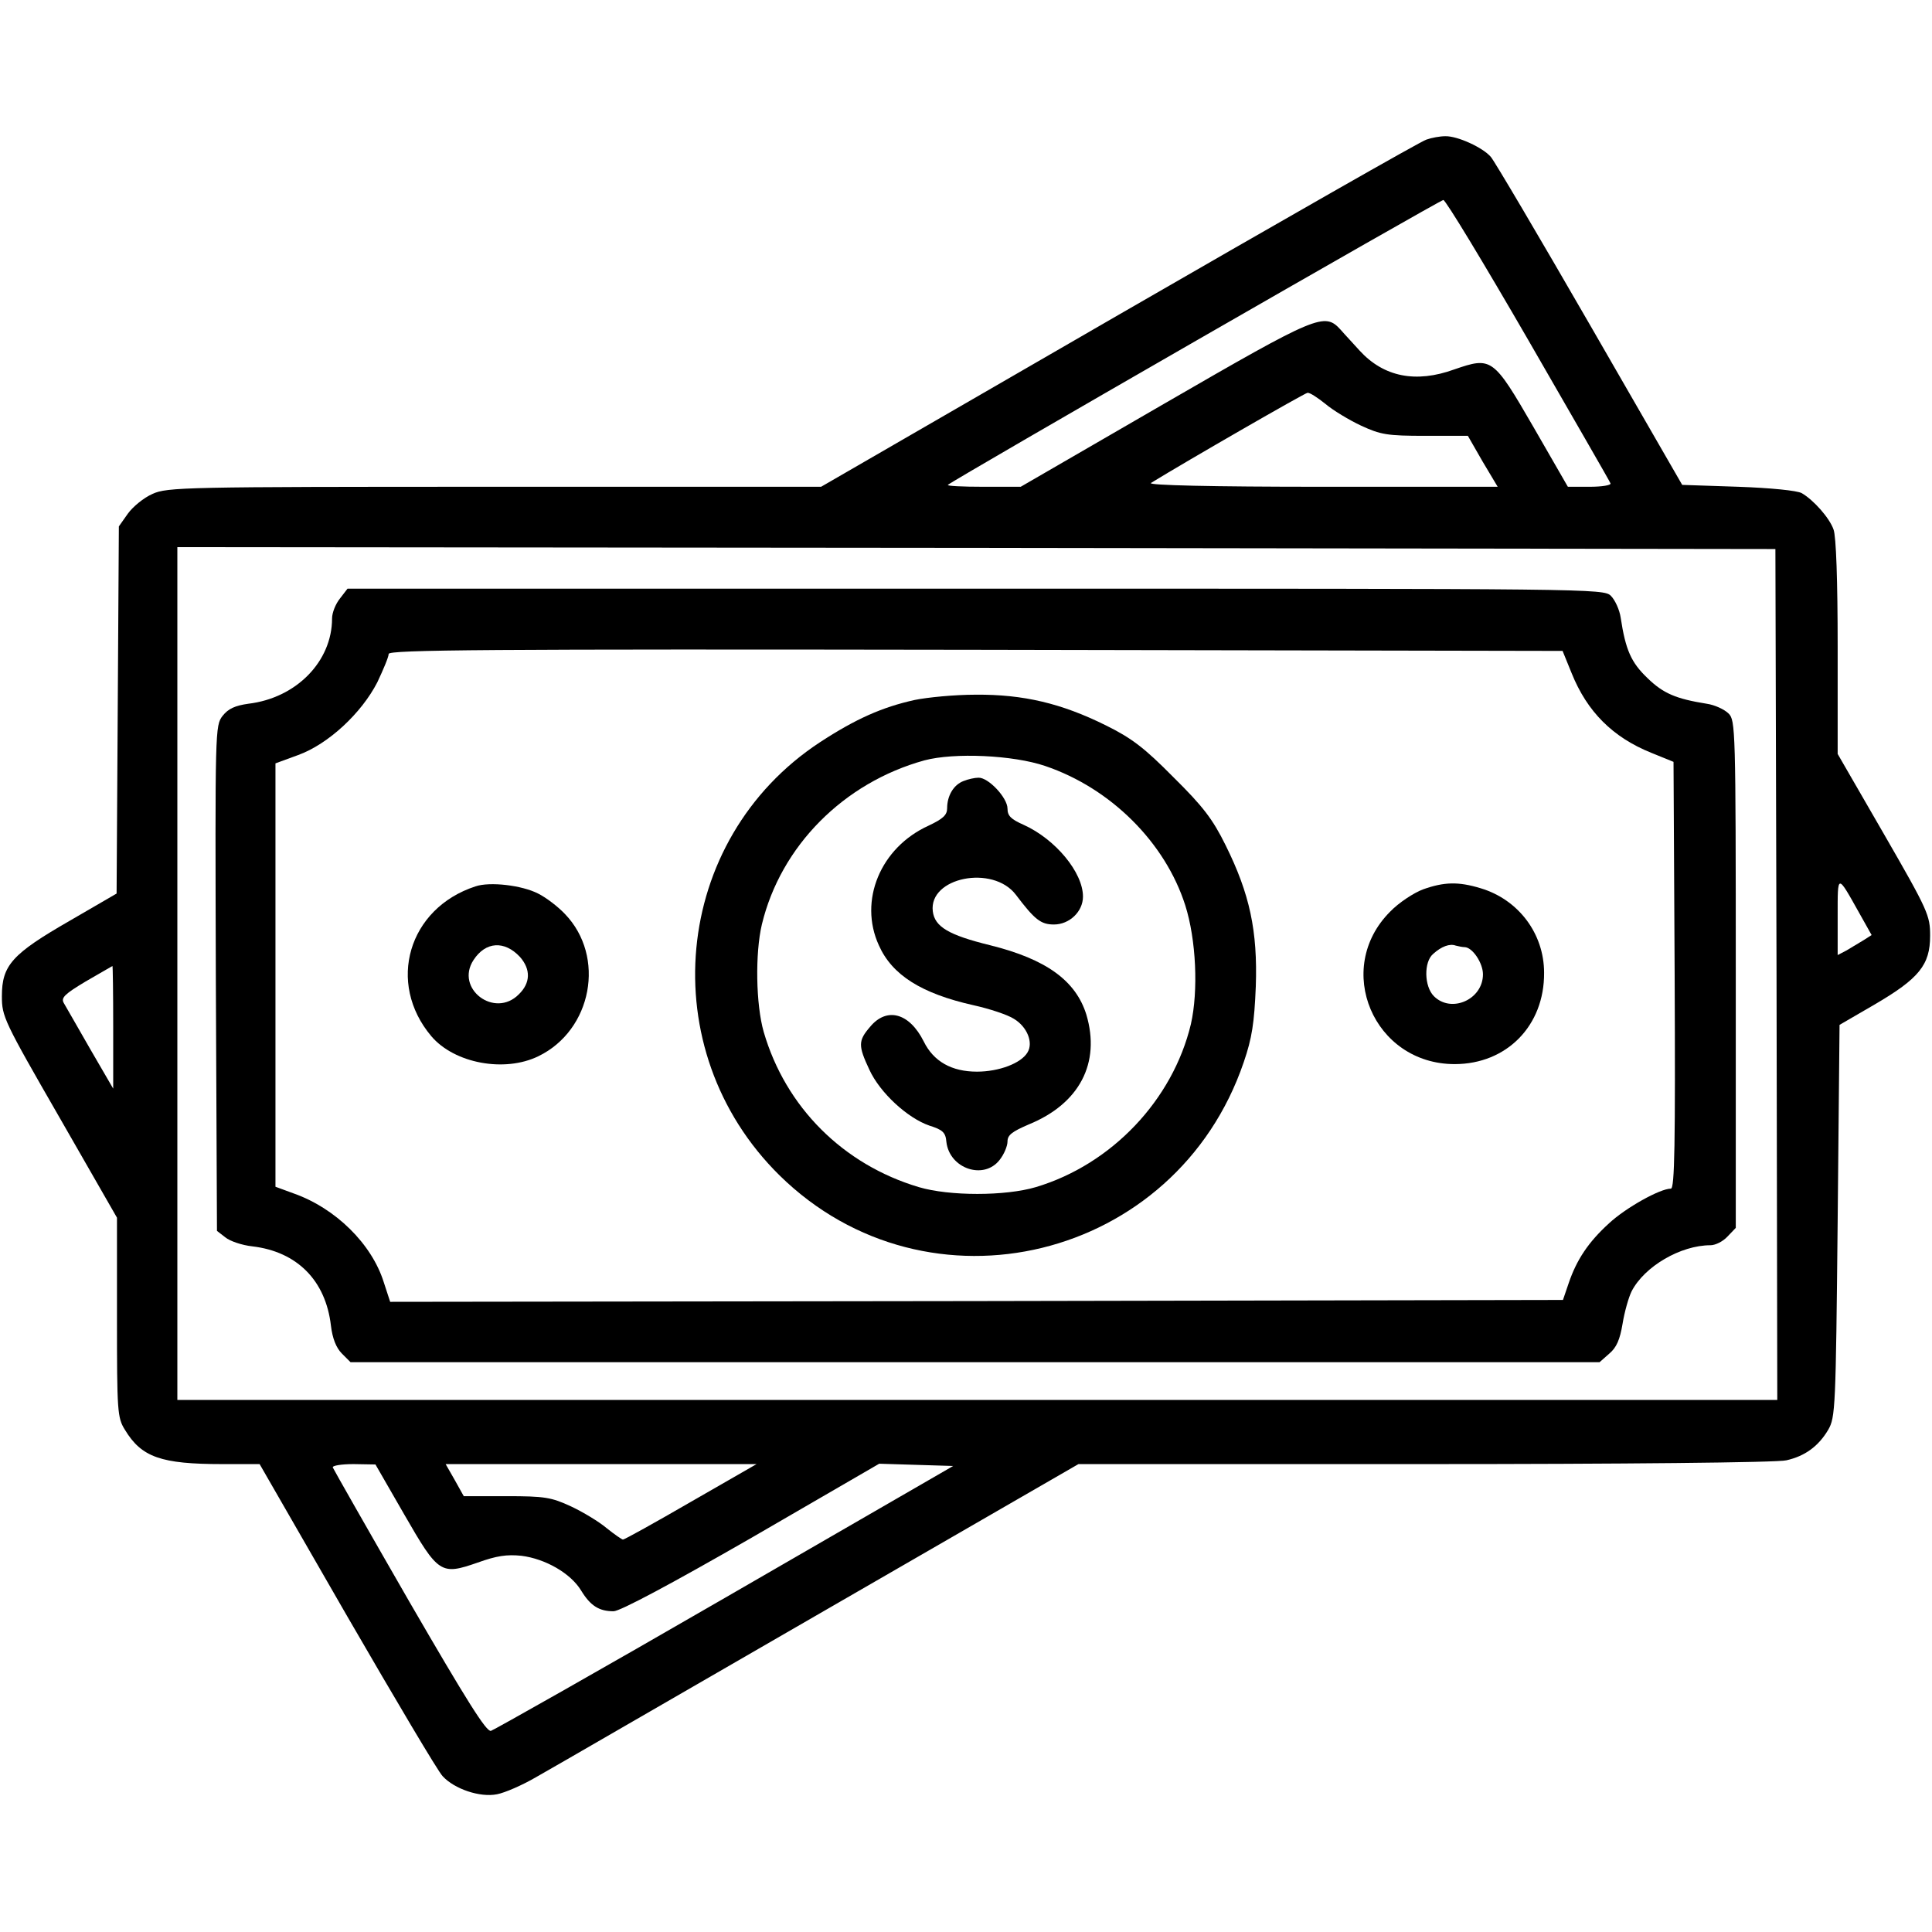
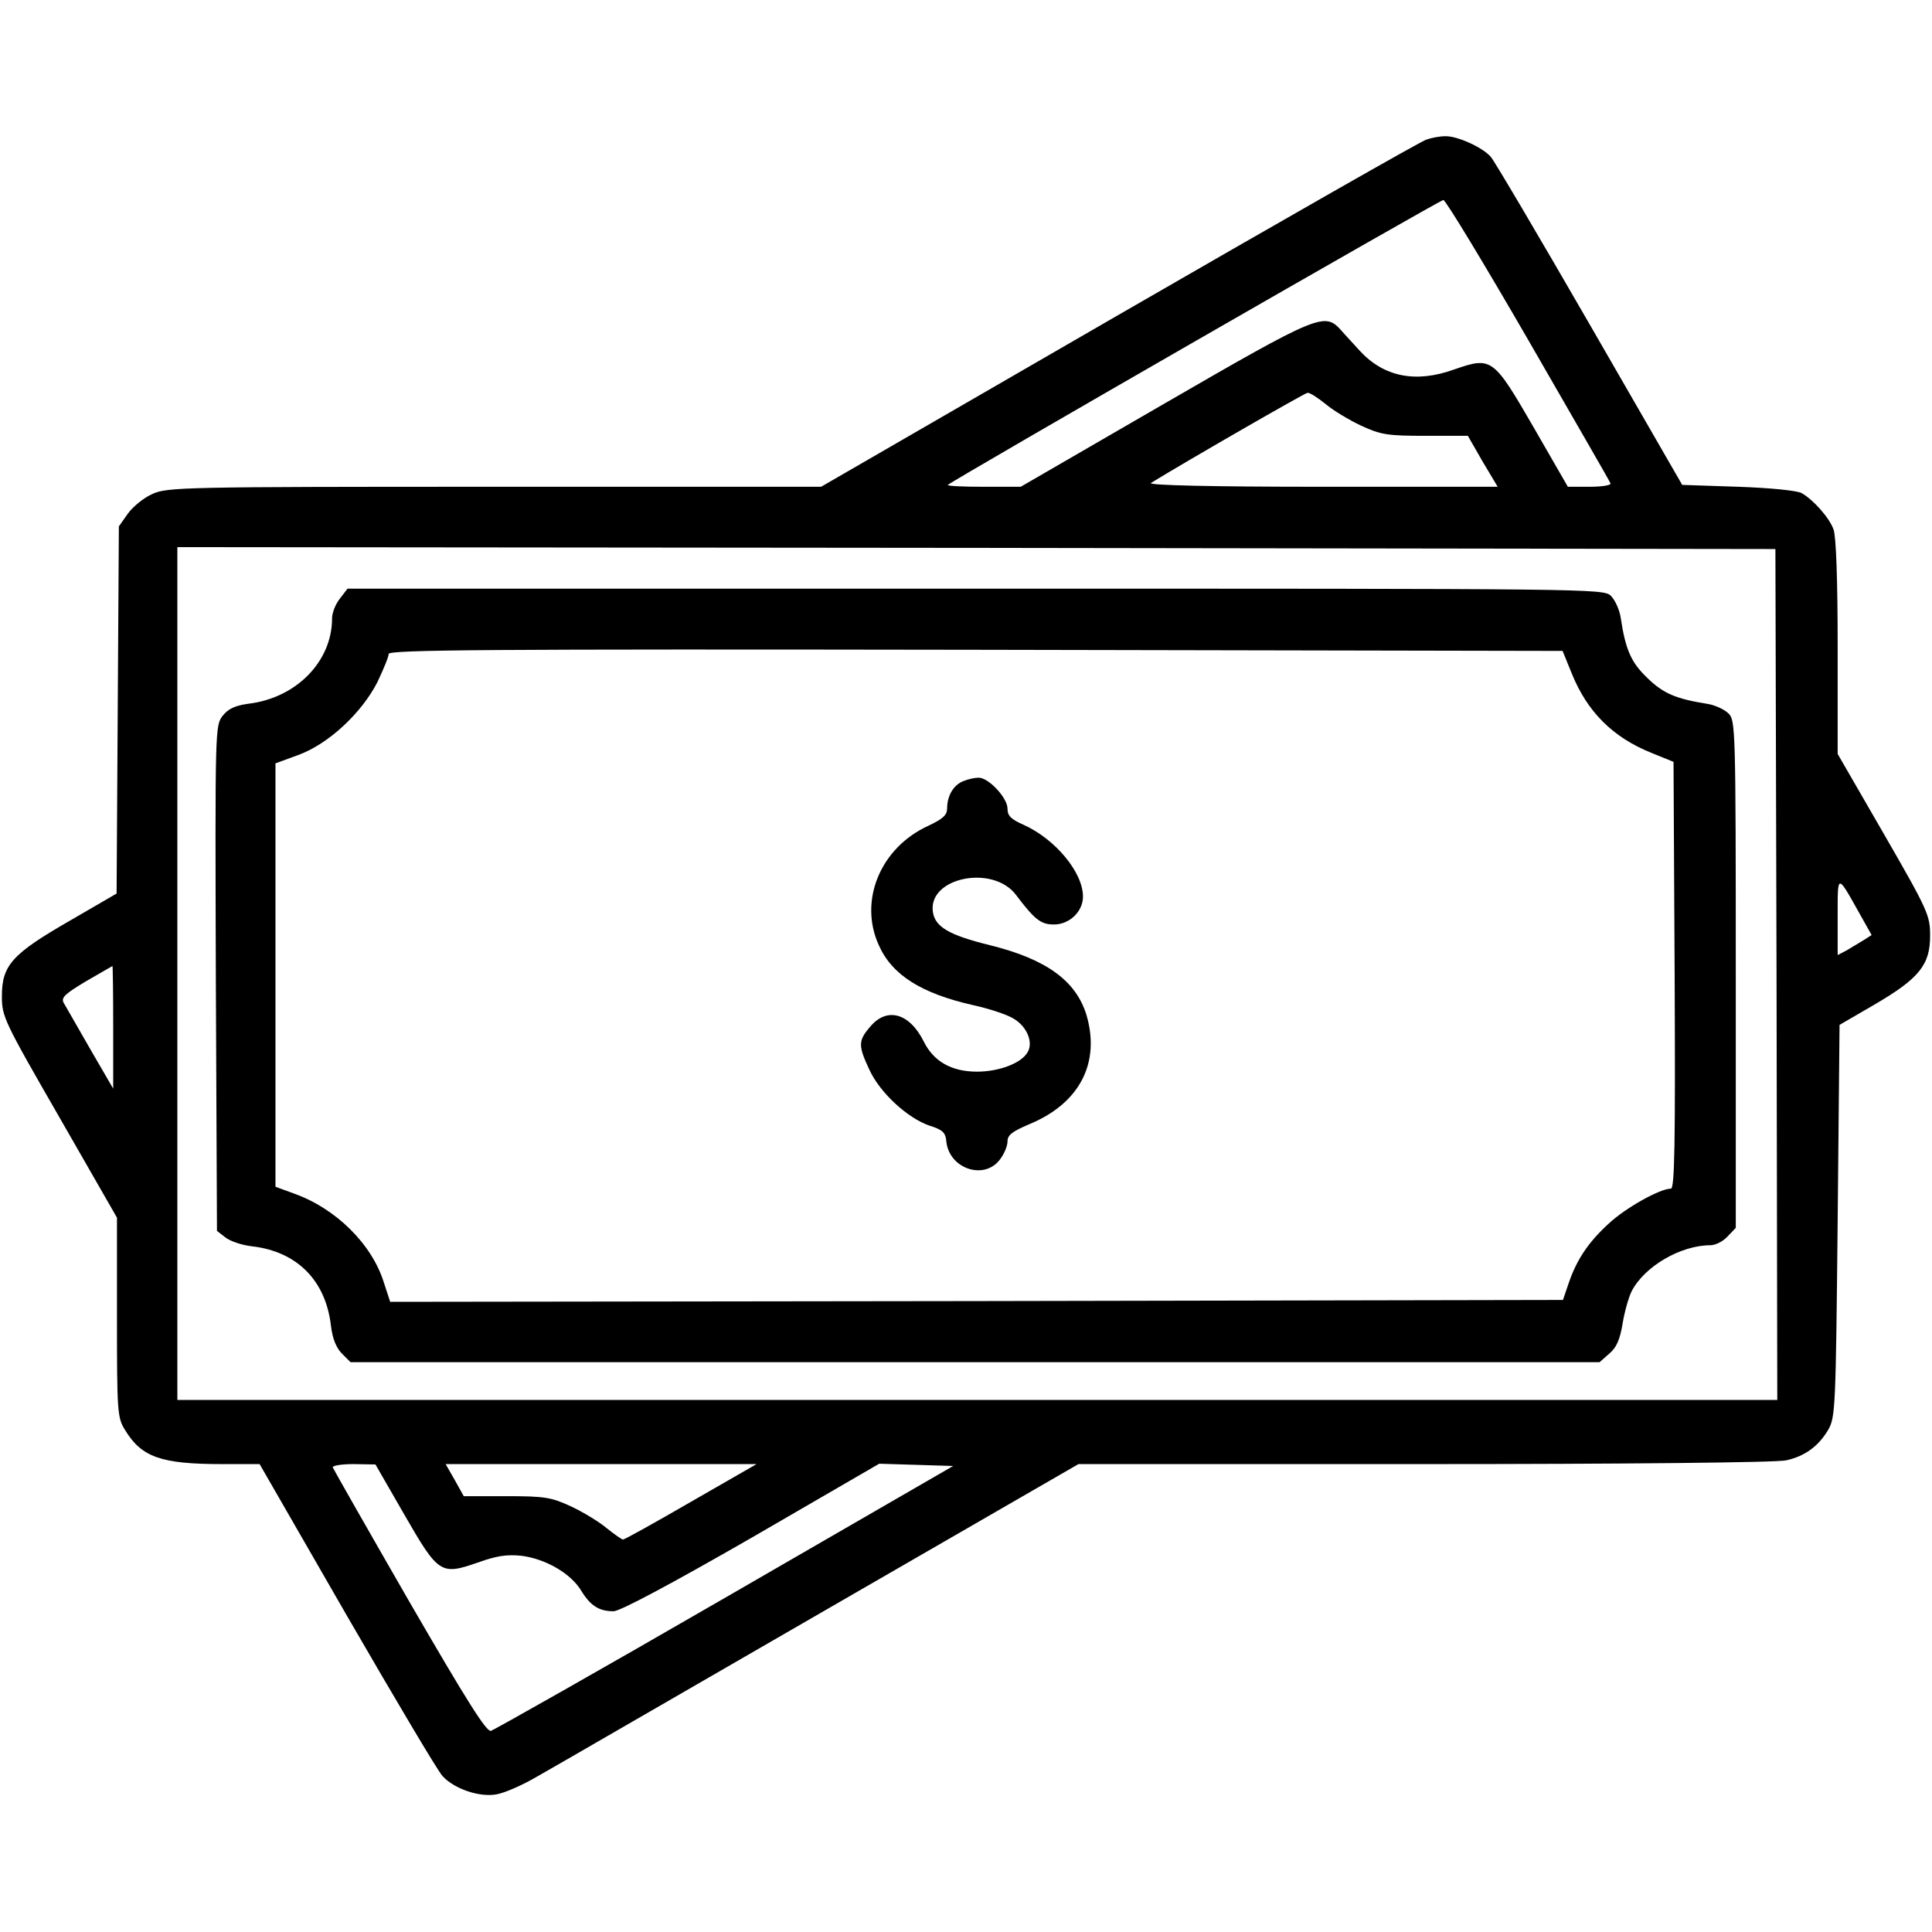
<svg xmlns="http://www.w3.org/2000/svg" version="1.0" width="512pt" height="512pt" viewBox="0 0 512 512" preserveAspectRatio="xMidYMid meet">
  <g transform="translate(0,512) scale(0.1,-0.1)" fill="#000000" stroke="none">
    <path d="M3780 4750 c-14 -4 -380 -213 -815 -464 l-789 -456 -866 0 c-822 0 -867 -1 -906 -19 -23 -10 -52 -34 -65 -52 l-24 -34 -3 -486 -3 -487 -124 -72 c-153 -88 -180 -118 -180 -200 0 -54 5 -65 153 -322 l152 -265 0 -264 c0 -250 1 -266 21 -298 44 -73 96 -91 258 -91 l99 0 232 -403 c128 -221 241 -412 253 -424 31 -34 99 -57 144 -48 21 4 67 24 103 45 36 20 374 216 752 434 l686 396 919 0 c515 0 935 4 957 10 49 11 85 37 111 81 19 33 20 57 25 553 l5 520 93 54 c118 69 147 105 147 182 0 54 -5 66 -122 269 l-123 213 0 283 c0 176 -4 294 -11 312 -11 31 -53 78 -84 96 -12 7 -83 14 -168 17 l-149 5 -245 425 c-135 234 -253 434 -262 444 -21 25 -89 56 -121 55 -14 0 -36 -4 -50 -9z m270 -531 c118 -205 217 -376 218 -380 2 -5 -23 -9 -55 -9 l-58 0 -91 158 c-107 185 -111 187 -210 153 -102 -37 -187 -20 -251 50 -15 17 -38 41 -50 55 -43 47 -60 40 -468 -196 l-380 -220 -99 0 c-55 0 -97 2 -94 5 12 12 1304 755 1313 755 6 0 107 -167 225 -371z m-538 -169 c20 -17 63 -43 95 -58 52 -24 69 -27 171 -27 l112 0 39 -68 40 -67 -467 0 c-290 0 -461 4 -452 10 96 59 407 238 415 239 6 1 27 -13 47 -29z m1196 -1512 l2 -1128 -2120 0 -2120 0 0 1130 0 1130 2118 -2 2117 -3 3 -1127z m220 161 l32 -57 -22 -14 c-13 -8 -33 -20 -45 -27 l-23 -12 0 103 c0 114 -2 114 58 7z m-4628 -301 l0 -163 -61 105 c-33 58 -65 113 -70 122 -8 14 3 24 58 57 38 22 69 40 71 41 1 0 2 -73 2 -162z m771 -1291 c91 -158 97 -162 195 -128 50 18 77 22 116 18 63 -8 130 -46 158 -92 25 -41 48 -55 86 -55 17 0 152 72 366 195 l338 196 98 -3 98 -3 -604 -349 c-332 -192 -612 -350 -621 -353 -12 -3 -63 78 -216 342 -110 191 -201 351 -203 356 -2 5 23 9 55 9 l58 -1 76 -132z m760 33 c-95 -55 -176 -100 -180 -100 -3 0 -23 14 -43 30 -20 17 -63 43 -95 58 -52 24 -69 27 -171 27 l-113 0 -24 43 -24 42 412 0 412 0 -174 -100z" />
    <path d="M901 3534 c-12 -15 -21 -38 -21 -53 0 -114 -95 -211 -222 -226 -35 -5 -53 -13 -68 -32 -20 -26 -20 -34 -18 -695 l3 -670 22 -17 c12 -10 44 -21 72 -24 118 -14 194 -90 208 -210 4 -34 14 -59 29 -74 l23 -23 1655 0 1655 0 26 23 c19 16 28 37 35 79 5 31 16 70 24 86 34 66 130 122 209 122 13 0 33 10 45 23 l22 23 0 672 c0 652 -1 673 -19 691 -11 11 -37 23 -58 26 -81 13 -115 27 -157 68 -43 41 -58 74 -71 160 -3 21 -15 47 -26 58 -19 19 -48 19 -1683 19 l-1665 0 -20 -26z m3264 -198 c41 -102 109 -170 211 -211 l59 -24 3 -565 c2 -450 0 -566 -10 -566 -29 0 -120 -51 -164 -92 -55 -50 -86 -97 -107 -159 l-15 -44 -1554 -3 -1554 -2 -17 52 c-32 102 -128 196 -238 235 l-49 18 0 561 0 561 60 22 c80 29 168 111 210 193 16 34 30 67 30 75 0 11 259 13 1556 11 l1555 -3 24 -59z" />
-     <path d="M2424 3265 c-86 -19 -156 -50 -251 -112 -393 -258 -445 -815 -107 -1148 393 -386 1051 -226 1230 300 22 64 28 104 32 201 5 147 -16 245 -80 374 -34 69 -60 103 -138 180 -77 78 -111 104 -180 138 -117 58 -218 82 -344 81 -56 0 -128 -7 -162 -14z m346 -175 c174 -59 318 -203 371 -369 29 -91 35 -227 15 -315 -48 -201 -210 -372 -411 -432 -81 -24 -229 -24 -310 0 -201 60 -353 212 -411 411 -21 73 -23 209 -5 285 50 208 217 376 431 435 79 21 235 14 320 -15z" />
    <path d="M2553 3050 c-26 -10 -43 -39 -43 -72 0 -18 -11 -28 -49 -46 -128 -58 -186 -199 -132 -317 35 -79 113 -128 251 -159 41 -9 90 -25 107 -36 35 -21 52 -63 36 -89 -17 -29 -76 -51 -134 -51 -67 0 -115 27 -141 80 -38 76 -98 92 -142 39 -32 -37 -32 -50 -2 -114 28 -61 101 -128 159 -148 35 -11 43 -18 45 -43 8 -71 99 -102 141 -48 12 15 21 37 21 49 0 17 12 26 56 45 135 55 191 163 153 291 -28 90 -106 147 -255 184 -110 27 -147 49 -152 90 -11 90 159 124 220 44 50 -66 66 -79 101 -79 41 0 77 34 77 74 0 64 -73 152 -157 190 -34 15 -43 24 -43 43 0 29 -51 83 -77 82 -10 0 -28 -4 -40 -9z" />
-     <path d="M1260 2771 c-178 -58 -236 -256 -117 -397 61 -72 194 -97 284 -53 142 69 179 264 70 377 -18 19 -49 43 -71 54 -43 22 -128 32 -166 19z m118 -187 c29 -33 28 -69 -3 -99 -64 -65 -170 15 -120 91 32 49 82 52 123 8z" />
-     <path d="M3771 2763 c-24 -9 -64 -35 -87 -59 -151 -151 -44 -404 171 -404 138 0 238 102 237 242 0 104 -68 194 -168 224 -59 18 -97 17 -153 -3z m110 -153 c21 0 49 -42 49 -72 0 -67 -84 -104 -130 -58 -26 26 -27 91 -2 112 22 20 44 28 60 22 8 -2 18 -4 23 -4z" />
  </g>
</svg>